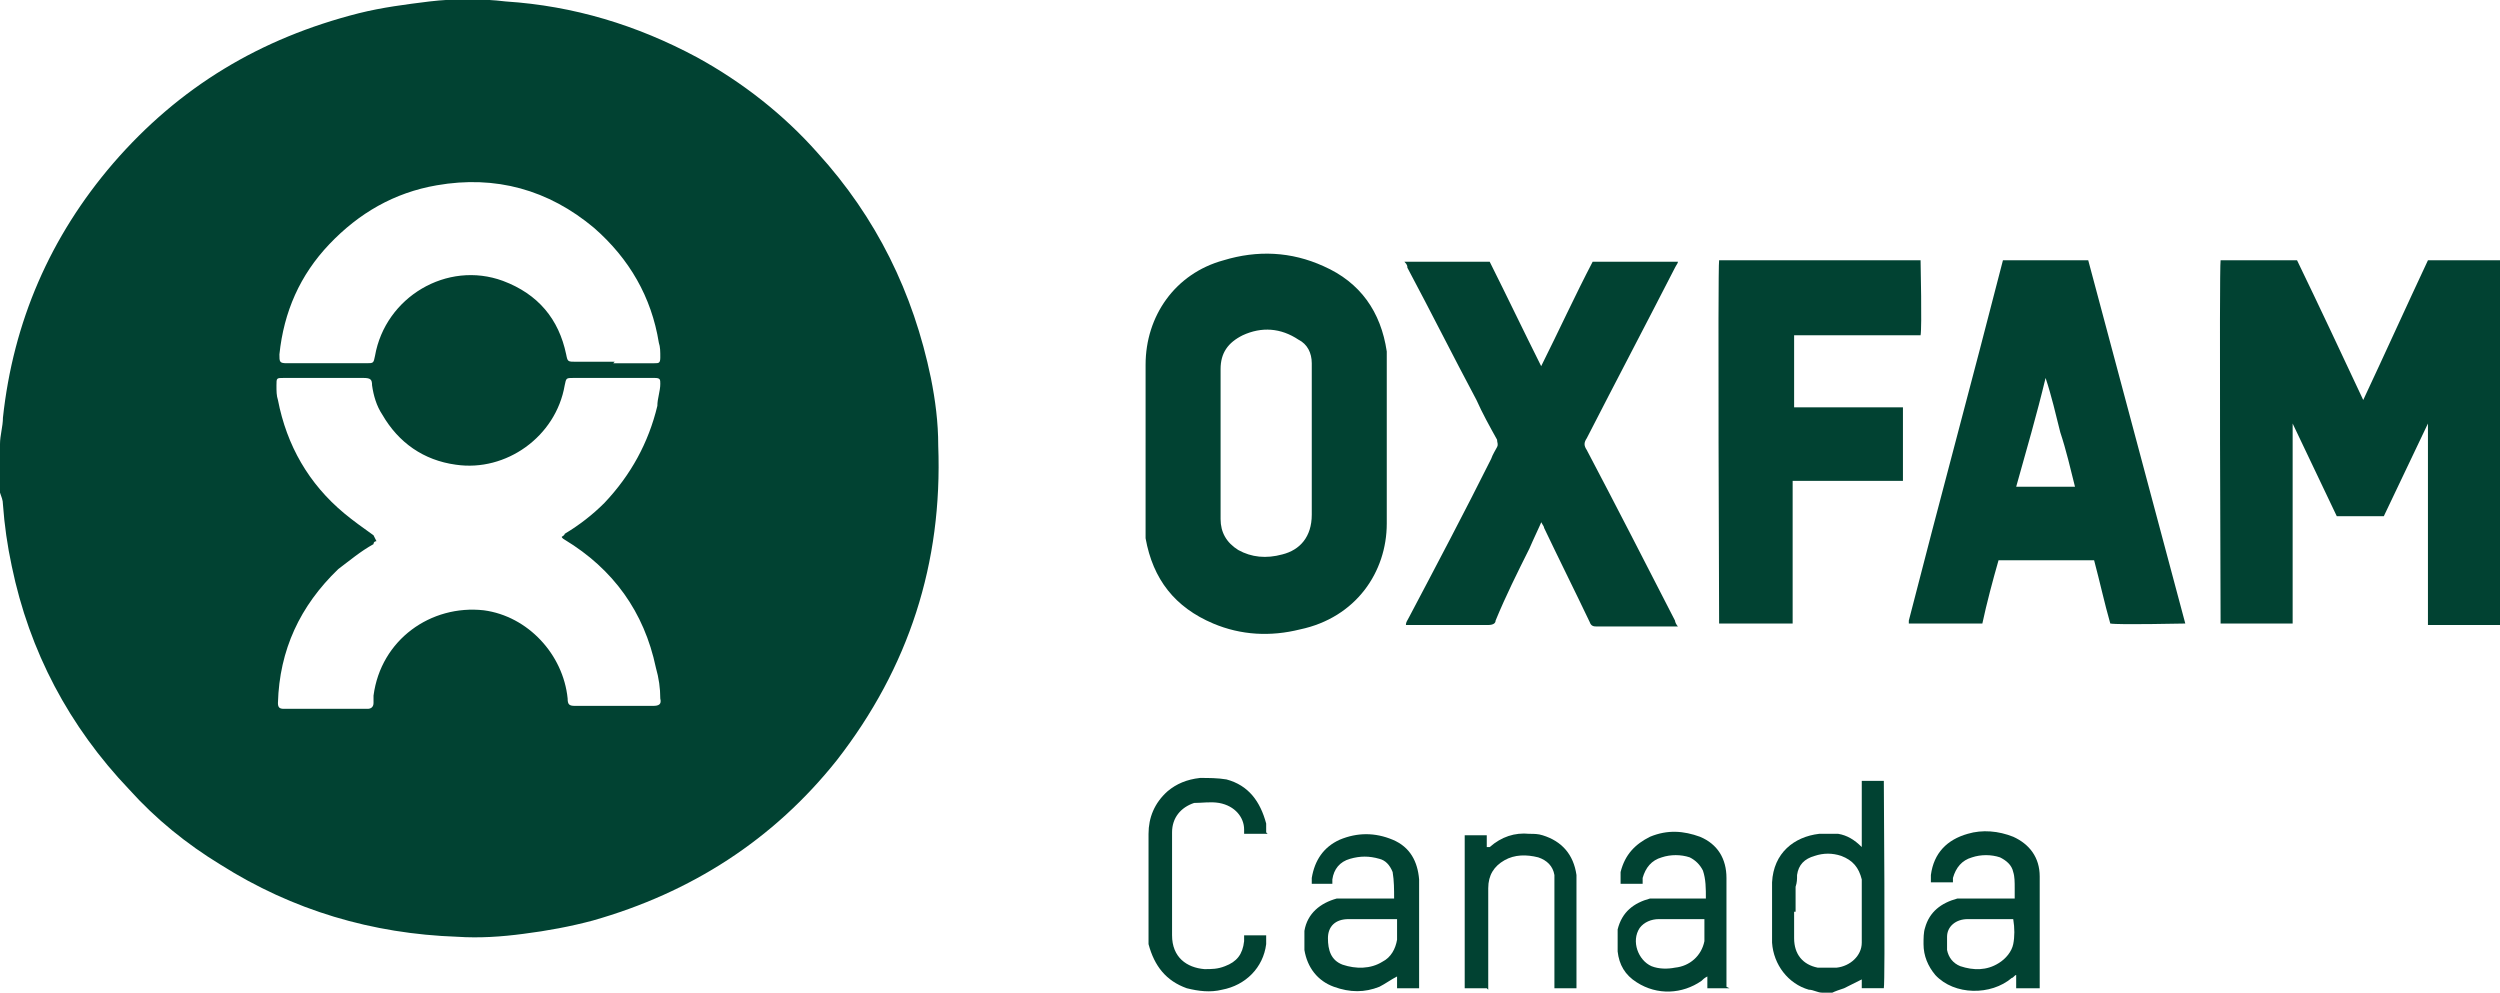
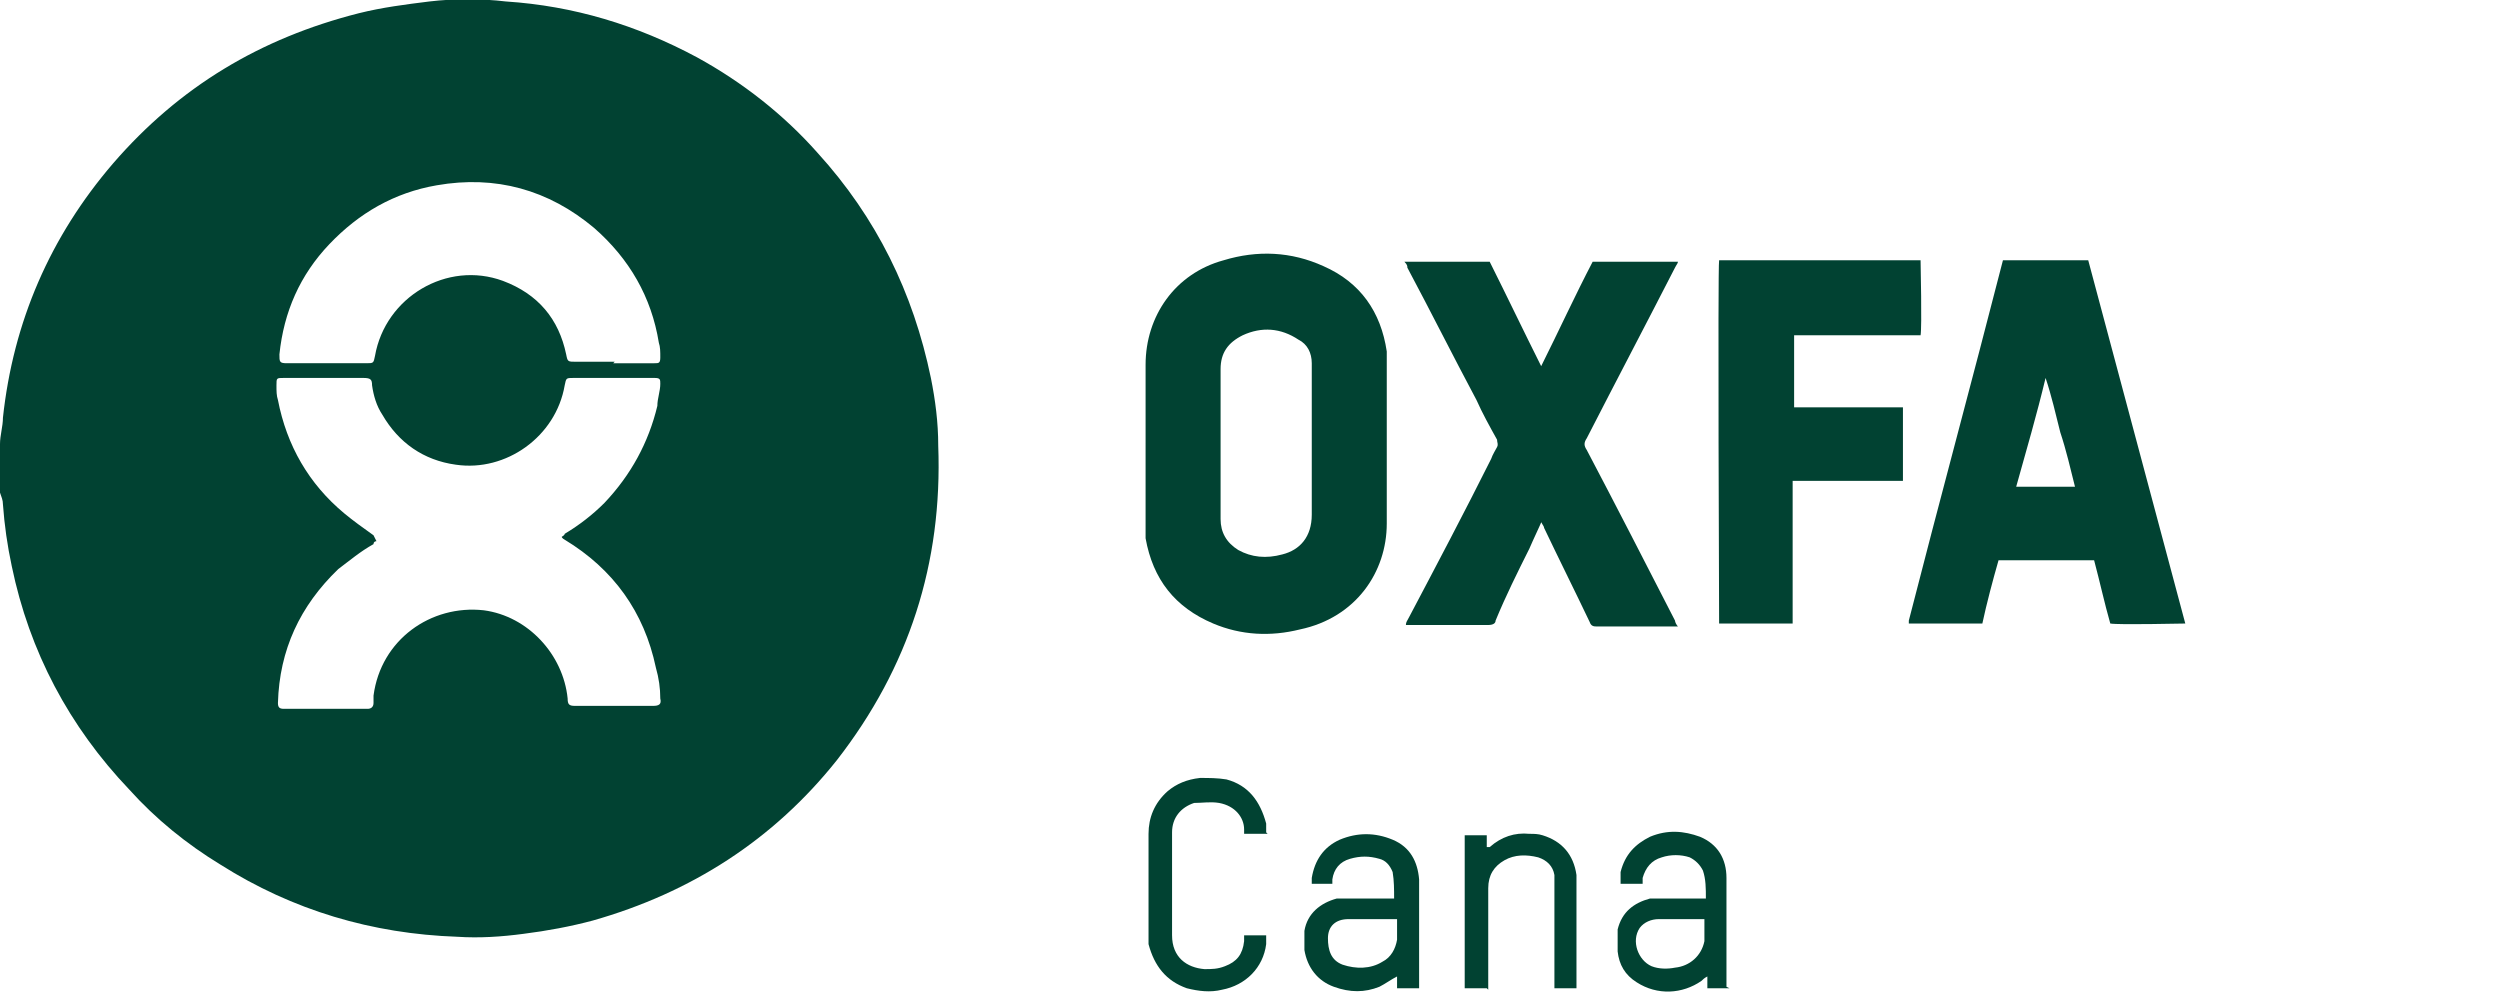
<svg xmlns="http://www.w3.org/2000/svg" id="Layer_2" version="1.1" viewBox="0 0 170 67.5">
  <defs>
    <style>
      .st0 {
        fill: #014232;
      }
    </style>
  </defs>
  <g id="Artwork">
    <path class="st0" d="M0,30.2c0-.6.2-1.2.2-1.8.7-6.5,3.2-12.3,7.5-17.3C12.2,5.9,17.7,2.6,24.4.9c1.6-.4,3.2-.6,4.8-.8,1.7-.2,3.5-.2,5.2,0,4.6.3,8.9,1.6,13,3.8,3.1,1.7,5.9,3.9,8.2,6.5,4,4.4,6.5,9.5,7.7,15.3.3,1.5.5,3,.5,4.6.3,8-2,15.1-6.9,21.4-4.3,5.4-9.9,9-16.6,10.9-1.5.4-3.1.7-4.7.9-1.5.2-3,.3-4.5.2-5.8-.2-11.2-1.8-16.1-4.9-2.3-1.4-4.4-3.1-6.2-5.1-4.1-4.3-6.8-9.4-8-15.2-.3-1.4-.5-2.8-.6-4.2,0-.3-.1-.5-.2-.8v-3.3ZM25.6,36.8c0,0-.2,0-.2.2-.9.5-1.6,1.1-2.4,1.7-2.6,2.5-4,5.5-4.1,9.1,0,.3.1.4.4.4,0,0,.2,0,.3,0h5.4c.2,0,.4-.1.4-.4,0-.2,0-.3,0-.5.5-3.8,3.9-6.2,7.5-5.8,3,.4,5.4,3,5.7,6,0,.4.1.5.5.5h5.3c.4,0,.6-.1.5-.5,0-.7-.1-1.4-.3-2.1-.8-3.8-2.9-6.7-6.2-8.7,0,0-.2-.1-.2-.2,0,0,.2-.1.2-.2,1-.6,1.9-1.3,2.7-2.1,1.8-1.9,3-4.1,3.6-6.6,0-.5.2-1,.2-1.5,0-.3,0-.4-.4-.4h-5.5c-.5,0-.5,0-.6.5-.6,3.5-4,5.9-7.4,5.4-2.2-.3-3.9-1.5-5-3.4-.4-.6-.6-1.3-.7-2,0-.4-.1-.5-.6-.5h-5.4c-.5,0-.5,0-.5.5,0,.4,0,.7.1,1,.6,3.1,2.1,5.7,4.5,7.7.6.5,1.3,1,2,1.5h0ZM41.7,24.7h2.8c.3,0,.4,0,.4-.4,0-.4,0-.7-.1-1-.5-3.1-2-5.7-4.4-7.8-3.1-2.6-6.7-3.6-10.7-2.9-2.9.5-5.3,1.9-7.3,4-2,2.1-3.1,4.6-3.4,7.5,0,.5,0,.6.5.6h5.4c.5,0,.5,0,.6-.5.7-4,4.9-6.5,8.7-5.1,2.4.9,3.8,2.6,4.3,5,.1.5.1.5.7.5.9,0,1.7,0,2.6,0Z" />
-     <path class="st0" d="M170,42.5c-.8,0-1.6,0-2.4,0h-2.1c-.1,0-.3,0-.4,0v-13.7s0,0,0,0c-1,2.1-2,4.2-3,6.3h-3.2c-1-2.1-2-4.2-3-6.3h0s0,0,0,0c0,0,0,0,0,0,0,4.5,0,9.1,0,13.6,0,0,0,0,0,0-.3,0-4.2,0-4.9,0,0-.3-.1-24.2,0-24.7h5.2c1.5,3.1,3,6.3,4.5,9.5,1.5-3.2,2.9-6.3,4.4-9.5h5.2v24.8h0Z" />
-     <path class="st0" d="M123.9,67.5c-.3,0-.6-.2-.9-.2-1.4-.4-2.4-1.7-2.5-3.2,0-1.4,0-2.8,0-4.1.1-2,1.5-3.1,3.2-3.3.4,0,.9,0,1.3,0,.6.1,1.1.4,1.6.9,0-.4,0-.8,0-1.2v-3.3h1.5c0,.3.1,13.6,0,14.1h-1.5c0-.2,0-.4,0-.6-.4.2-.8.4-1.2.6-.3.1-.6.2-.8.3,0,0-.7,0-.7,0ZM122,62c0,.6,0,1.2,0,1.8,0,1.1.6,1.8,1.6,2,.4,0,.8,0,1.3,0,.9-.1,1.7-.8,1.7-1.7,0-1.4,0-2.8,0-4.2s0,0,0-.1c-.2-.8-.6-1.3-1.4-1.6-.6-.2-1.2-.2-1.8,0-.7.2-1.1.6-1.2,1.3,0,.3,0,.5-.1.8,0,.6,0,1.1,0,1.7h0Z" />
    <path class="st0" d="M77.9,30.1c0-1.8,0-3.5,0-5.3,0-3.3,2-6.2,5.3-7.1,2.3-.7,4.6-.6,6.8.4,2.5,1.1,3.9,3.1,4.3,5.8,0,.3,0,.6,0,.9,0,3.6,0,7.2,0,10.8,0,3.3-2.1,6.4-5.9,7.2-2,.5-4,.4-5.9-.4-2.6-1.1-4.1-3-4.6-5.8,0-.3,0-.6,0-.8v-5.5h0ZM83,30.1v5.2c0,.9.4,1.6,1.2,2.1.9.5,1.9.6,3,.3,1.2-.3,2-1.2,2-2.7,0-3.3,0-6.5,0-9.8s0-.3,0-.5c0-.7-.3-1.3-.9-1.6-1.2-.8-2.5-.9-3.8-.3-1,.5-1.5,1.2-1.5,2.3,0,1.7,0,3.4,0,5.1h0Z" />
    <path class="st0" d="M136.1,17.7h5.9c2.2,8.2,4.4,16.5,6.6,24.7-.3,0-4.5.1-5.1,0-.4-1.4-.7-2.8-1.1-4.3h-6.5c-.4,1.4-.8,2.9-1.1,4.3h-5s0,0,0,0h0c0,0,0-.2,0-.2,2.1-8.2,4.3-16.3,6.4-24.5h0ZM137.1,33.1c.8,0,3.7,0,4,0-.3-1.2-.6-2.5-1-3.7-.3-1.2-.6-2.5-1-3.7-.6,2.5-1.3,4.9-2,7.4h0Z" />
    <path class="st0" d="M104.9,35.3c-.3.7-.6,1.3-.9,2-.8,1.6-1.6,3.2-2.3,4.9,0,.2-.2.3-.5.3-1.8,0-3.6,0-5.3,0s-.1,0-.3,0c0-.2.1-.3.2-.5,1.9-3.6,3.8-7.2,5.6-10.8.1-.3.3-.6.4-.8.1-.2,0-.3,0-.5-.5-.9-1-1.8-1.4-2.7-1.6-3-3.1-6-4.7-9,0-.1,0-.2-.2-.4h5.8c1.2,2.4,2.3,4.7,3.5,7.1,1.2-2.4,2.3-4.8,3.5-7.1h5.8c0,.1-.1.2-.2.4-2,3.9-4,7.7-6,11.6-.2.3-.2.5,0,.8,2,3.8,4,7.7,6,11.6,0,.1.1.3.2.4-.1,0-.2,0-.3,0h-5.2c-.2,0-.4,0-.5-.3-1-2.1-2.1-4.3-3.1-6.4,0-.1-.1-.2-.2-.4h0Z" />
    <path class="st0" d="M129.4,27.7v5c-.5,0-1,0-1.5,0h-6v9.7h-5c0-.3-.1-24.2,0-24.7h13.7c0,.3.1,4.5,0,5.1h-8.6v4.9h7.4Z" />
    <path class="st0" d="M117.6,67.2h-1.5c0-.3,0-.5,0-.8-.2.1-.3.2-.4.3-1.3.9-3,1-4.4.1-.8-.5-1.2-1.2-1.3-2.1,0-.5,0-1,0-1.5.3-1.2,1.1-1.8,2.2-2.1.3,0,.6,0,.9,0,.8,0,1.7,0,2.5,0h.4c0-.7,0-1.3-.2-1.9-.2-.4-.5-.7-.9-.9-.6-.2-1.3-.2-1.9,0-.7.2-1.1.7-1.3,1.4,0,.1,0,.2,0,.4h-1.5c0-.3,0-.5,0-.8.3-1.2,1-1.9,2-2.4,1.2-.5,2.3-.4,3.4,0,1.2.5,1.8,1.5,1.8,2.8,0,2.4,0,4.9,0,7.3,0,0,0,0,0,.1h0ZM116.1,62.5c0,0-.1,0-.2,0-1,0-2,0-3.1,0-.5,0-1,.2-1.3.6-.6.9-.1,2.2.8,2.6.5.2,1.1.2,1.6.1,1-.1,1.8-.8,2-1.8,0-.5,0-1,0-1.5h0Z" />
    <path class="st0" d="M96.5,67.2h-1.5v-.8c-.4.2-.8.5-1.2.7-1,.4-2,.4-3.1,0-1.1-.4-1.8-1.3-2-2.5,0-.4,0-.9,0-1.3.2-1.2,1.1-1.9,2.2-2.2.3,0,.6,0,.9,0,.9,0,1.7,0,2.6,0h.4c0-.6,0-1.2-.1-1.8-.2-.5-.5-.8-.9-.9-.7-.2-1.3-.2-2,0-.7.2-1.1.7-1.2,1.4,0,0,0,.2,0,.3,0,0,0,0,0,0h-1.4c0-.1,0-.3,0-.4.2-1.2.8-2.1,1.9-2.6,1.2-.5,2.4-.5,3.6,0,1.2.5,1.7,1.5,1.8,2.7,0,1.2,0,2.5,0,3.7v3.8h0ZM94.9,62.5s0,0,0,0c-1.1,0-2.1,0-3.2,0-.9,0-1.4.5-1.4,1.3,0,.8.2,1.5,1,1.8.9.3,1.9.3,2.7-.2.6-.3.9-.9,1-1.5,0-.5,0-.9,0-1.4h0Z" />
-     <path class="st0" d="M138.6,67.2h-1.5v-.9c-.1,0-.2.2-.3.2-1.4,1.2-3.9,1.2-5.2-.2-.5-.6-.8-1.3-.8-2.1,0-.4,0-.8.1-1.1.3-1.1,1.1-1.7,2.2-2,.3,0,.6,0,.9,0,1,0,2,0,3,0,0-.2,0-.4,0-.7,0-.4,0-.8-.1-1.1-.1-.5-.5-.8-.9-1-.6-.2-1.3-.2-1.9,0-.7.2-1.1.7-1.3,1.4,0,.1,0,.2,0,.3h-1.5c0-.2,0-.3,0-.5.2-1.5,1.1-2.4,2.5-2.8,1-.3,2.1-.2,3.1.2,1.1.5,1.8,1.4,1.8,2.7,0,2.5,0,4.9,0,7.4,0,0,0,.1,0,.2h0ZM137.1,62.5h-.5c-.9,0-1.9,0-2.8,0-.8,0-1.4.5-1.4,1.2,0,.3,0,.6,0,.9.1.5.4.9.9,1.1.9.3,1.8.3,2.6-.2.5-.3.9-.8,1-1.3.1-.5.1-1.1,0-1.7h0Z" />
    <path class="st0" d="M86.2,56.7h-1.6c0-.1,0-.2,0-.3,0-.8-.6-1.6-1.7-1.8-.6-.1-1.1,0-1.7,0-.9.3-1.5,1-1.5,2,0,1.1,0,2.1,0,3.2v3.8c0,1.5,1,2.2,2.2,2.3.5,0,.9,0,1.4-.2.8-.3,1.2-.8,1.3-1.7,0,0,0-.2,0-.3,0,0,0,0,0-.1h1.5c0,.2,0,.4,0,.6-.2,1.6-1.4,2.8-3,3.1-.8.2-1.6.1-2.4-.1-1.4-.5-2.2-1.5-2.6-3,0-.3,0-.6,0-.9,0-2.2,0-4.4,0-6.6,0-1.1.4-2.1,1.3-2.9.6-.5,1.3-.8,2.2-.9.6,0,1.2,0,1.8.1,1.5.4,2.3,1.5,2.7,3,0,.2,0,.4,0,.6h0Z" />
    <path class="st0" d="M101.1,67.2h-1.5v-10.4h1.5v.8c0,0,.2,0,.2,0,.8-.7,1.7-1,2.7-.9.3,0,.6,0,.9.1,1.3.4,2.1,1.3,2.3,2.7,0,.3,0,.7,0,1v6.7h-1.5c0-.1,0-.3,0-.4v-6.4c0-.3,0-.6,0-.9-.1-.6-.5-1-1.1-1.2-.8-.2-1.6-.2-2.3.2-.7.4-1.1,1-1.1,1.9v6.9h0Z" />
  </g>
</svg>